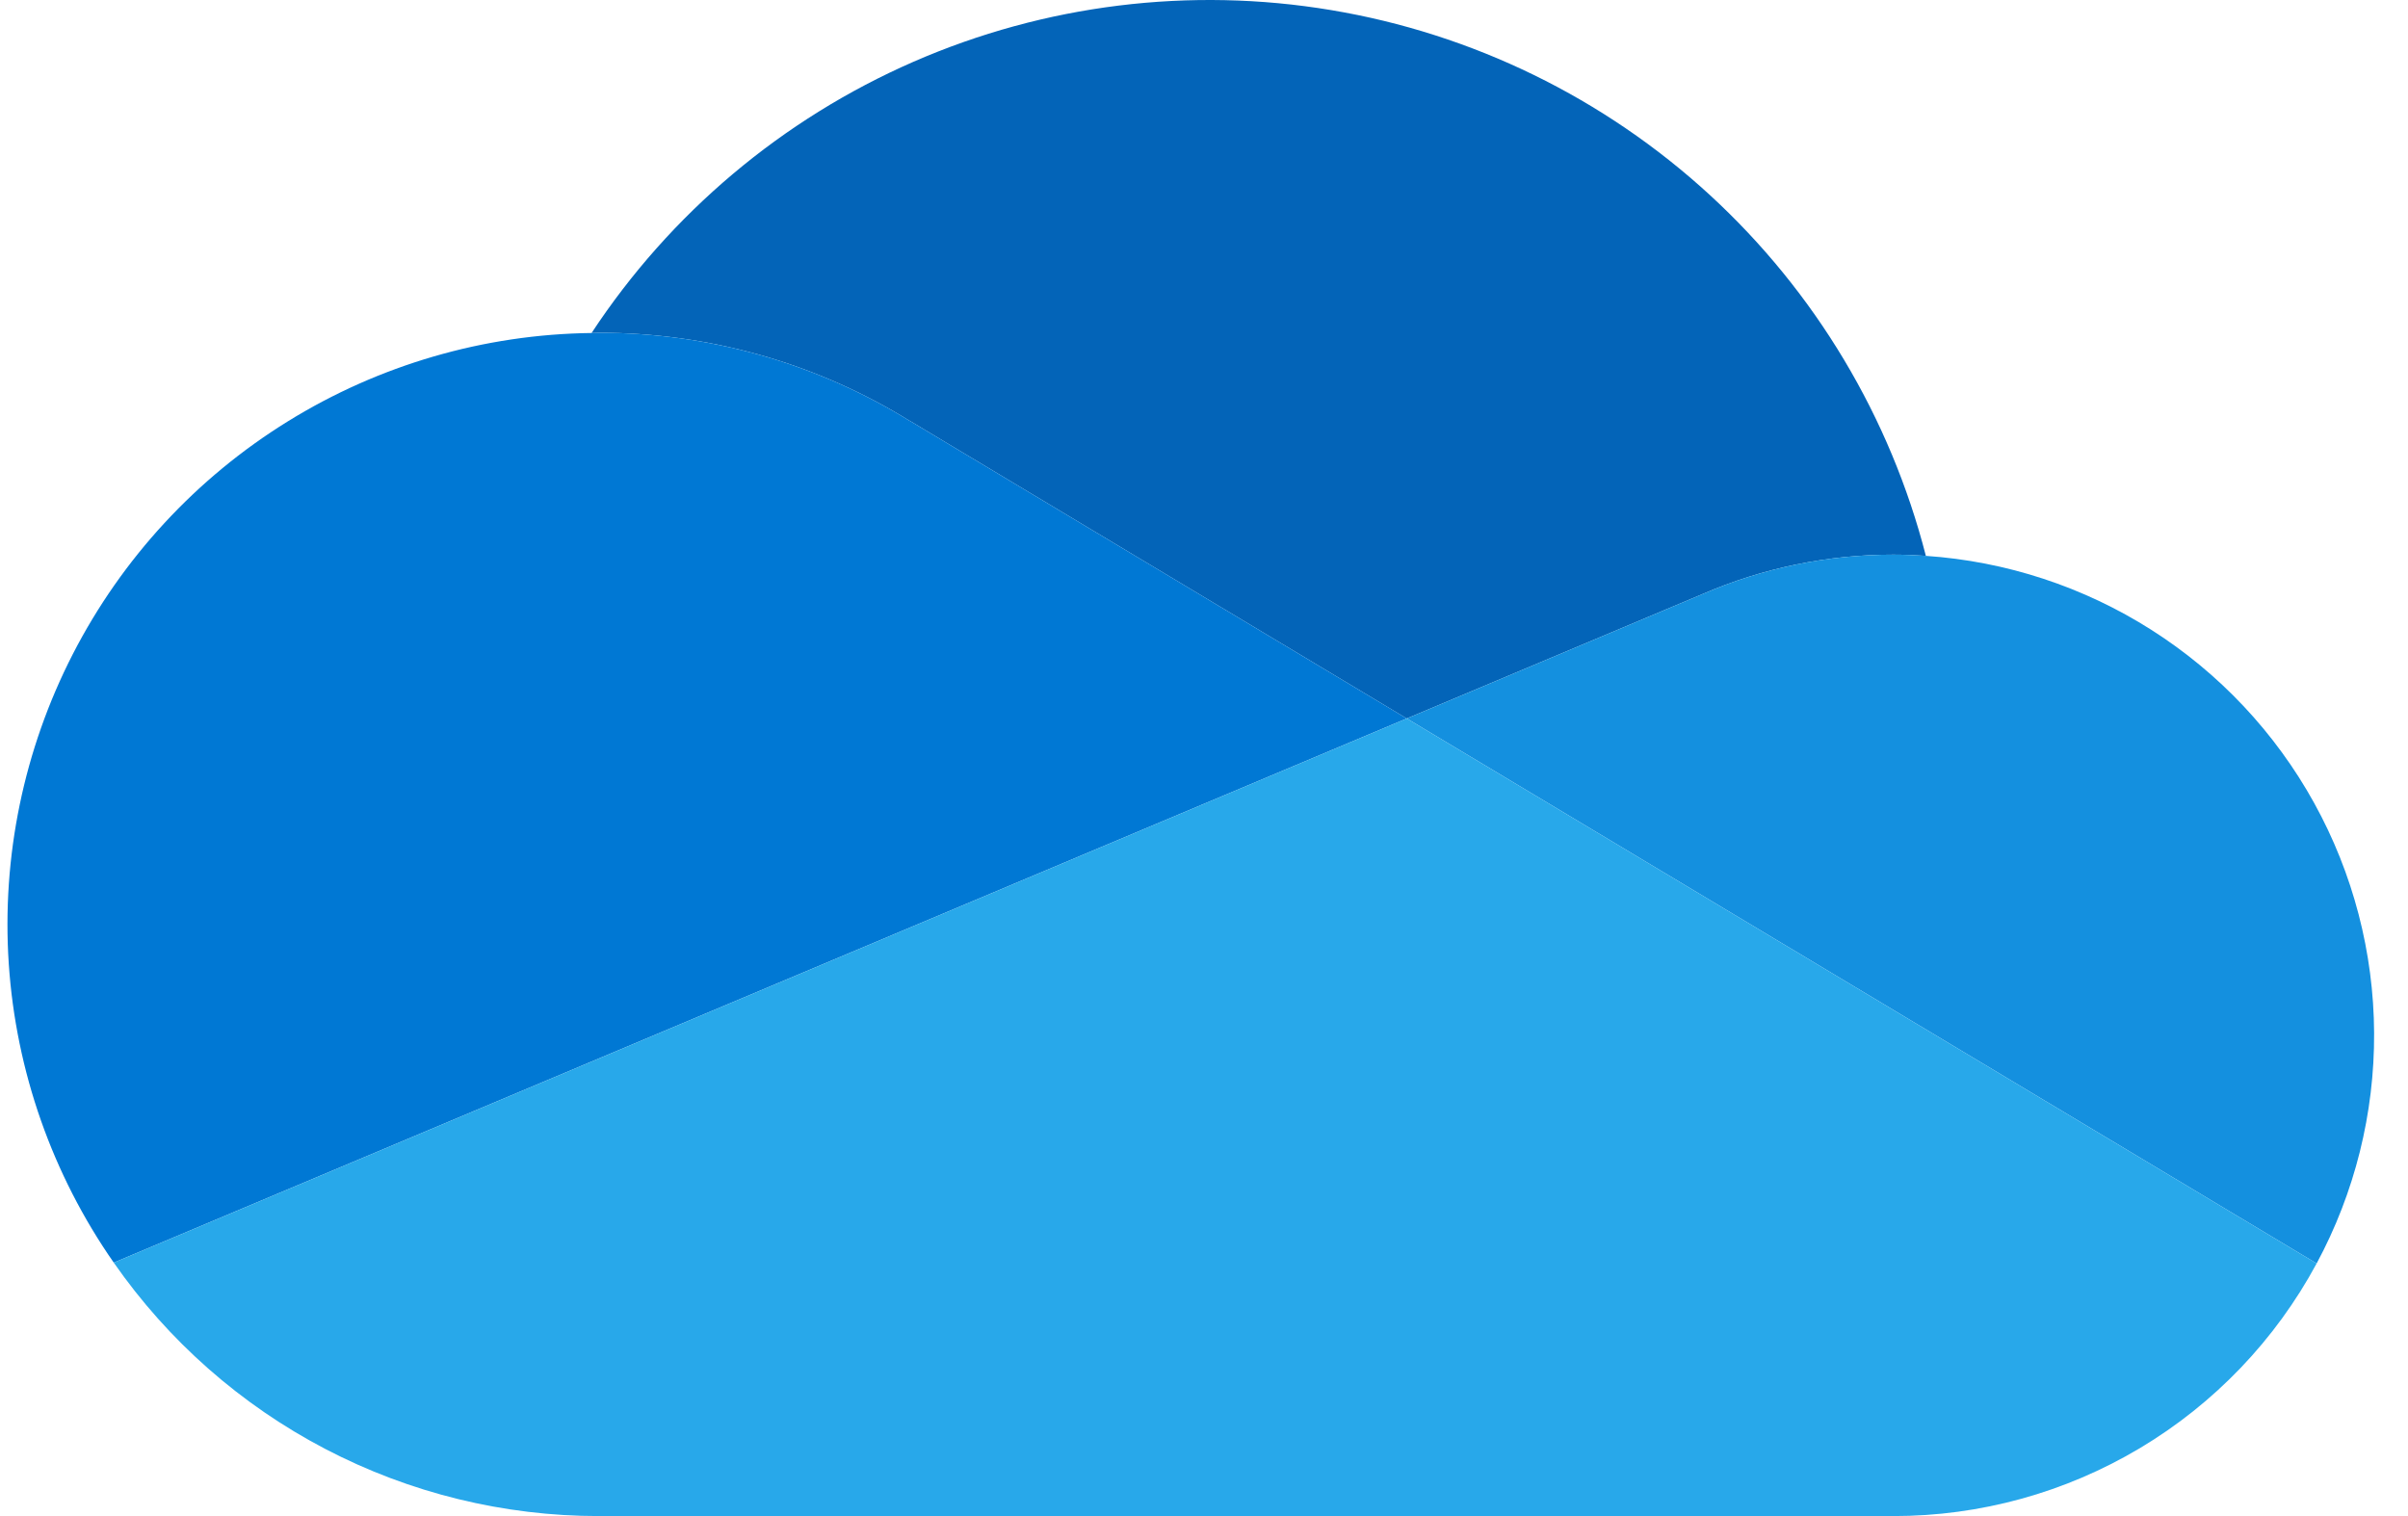
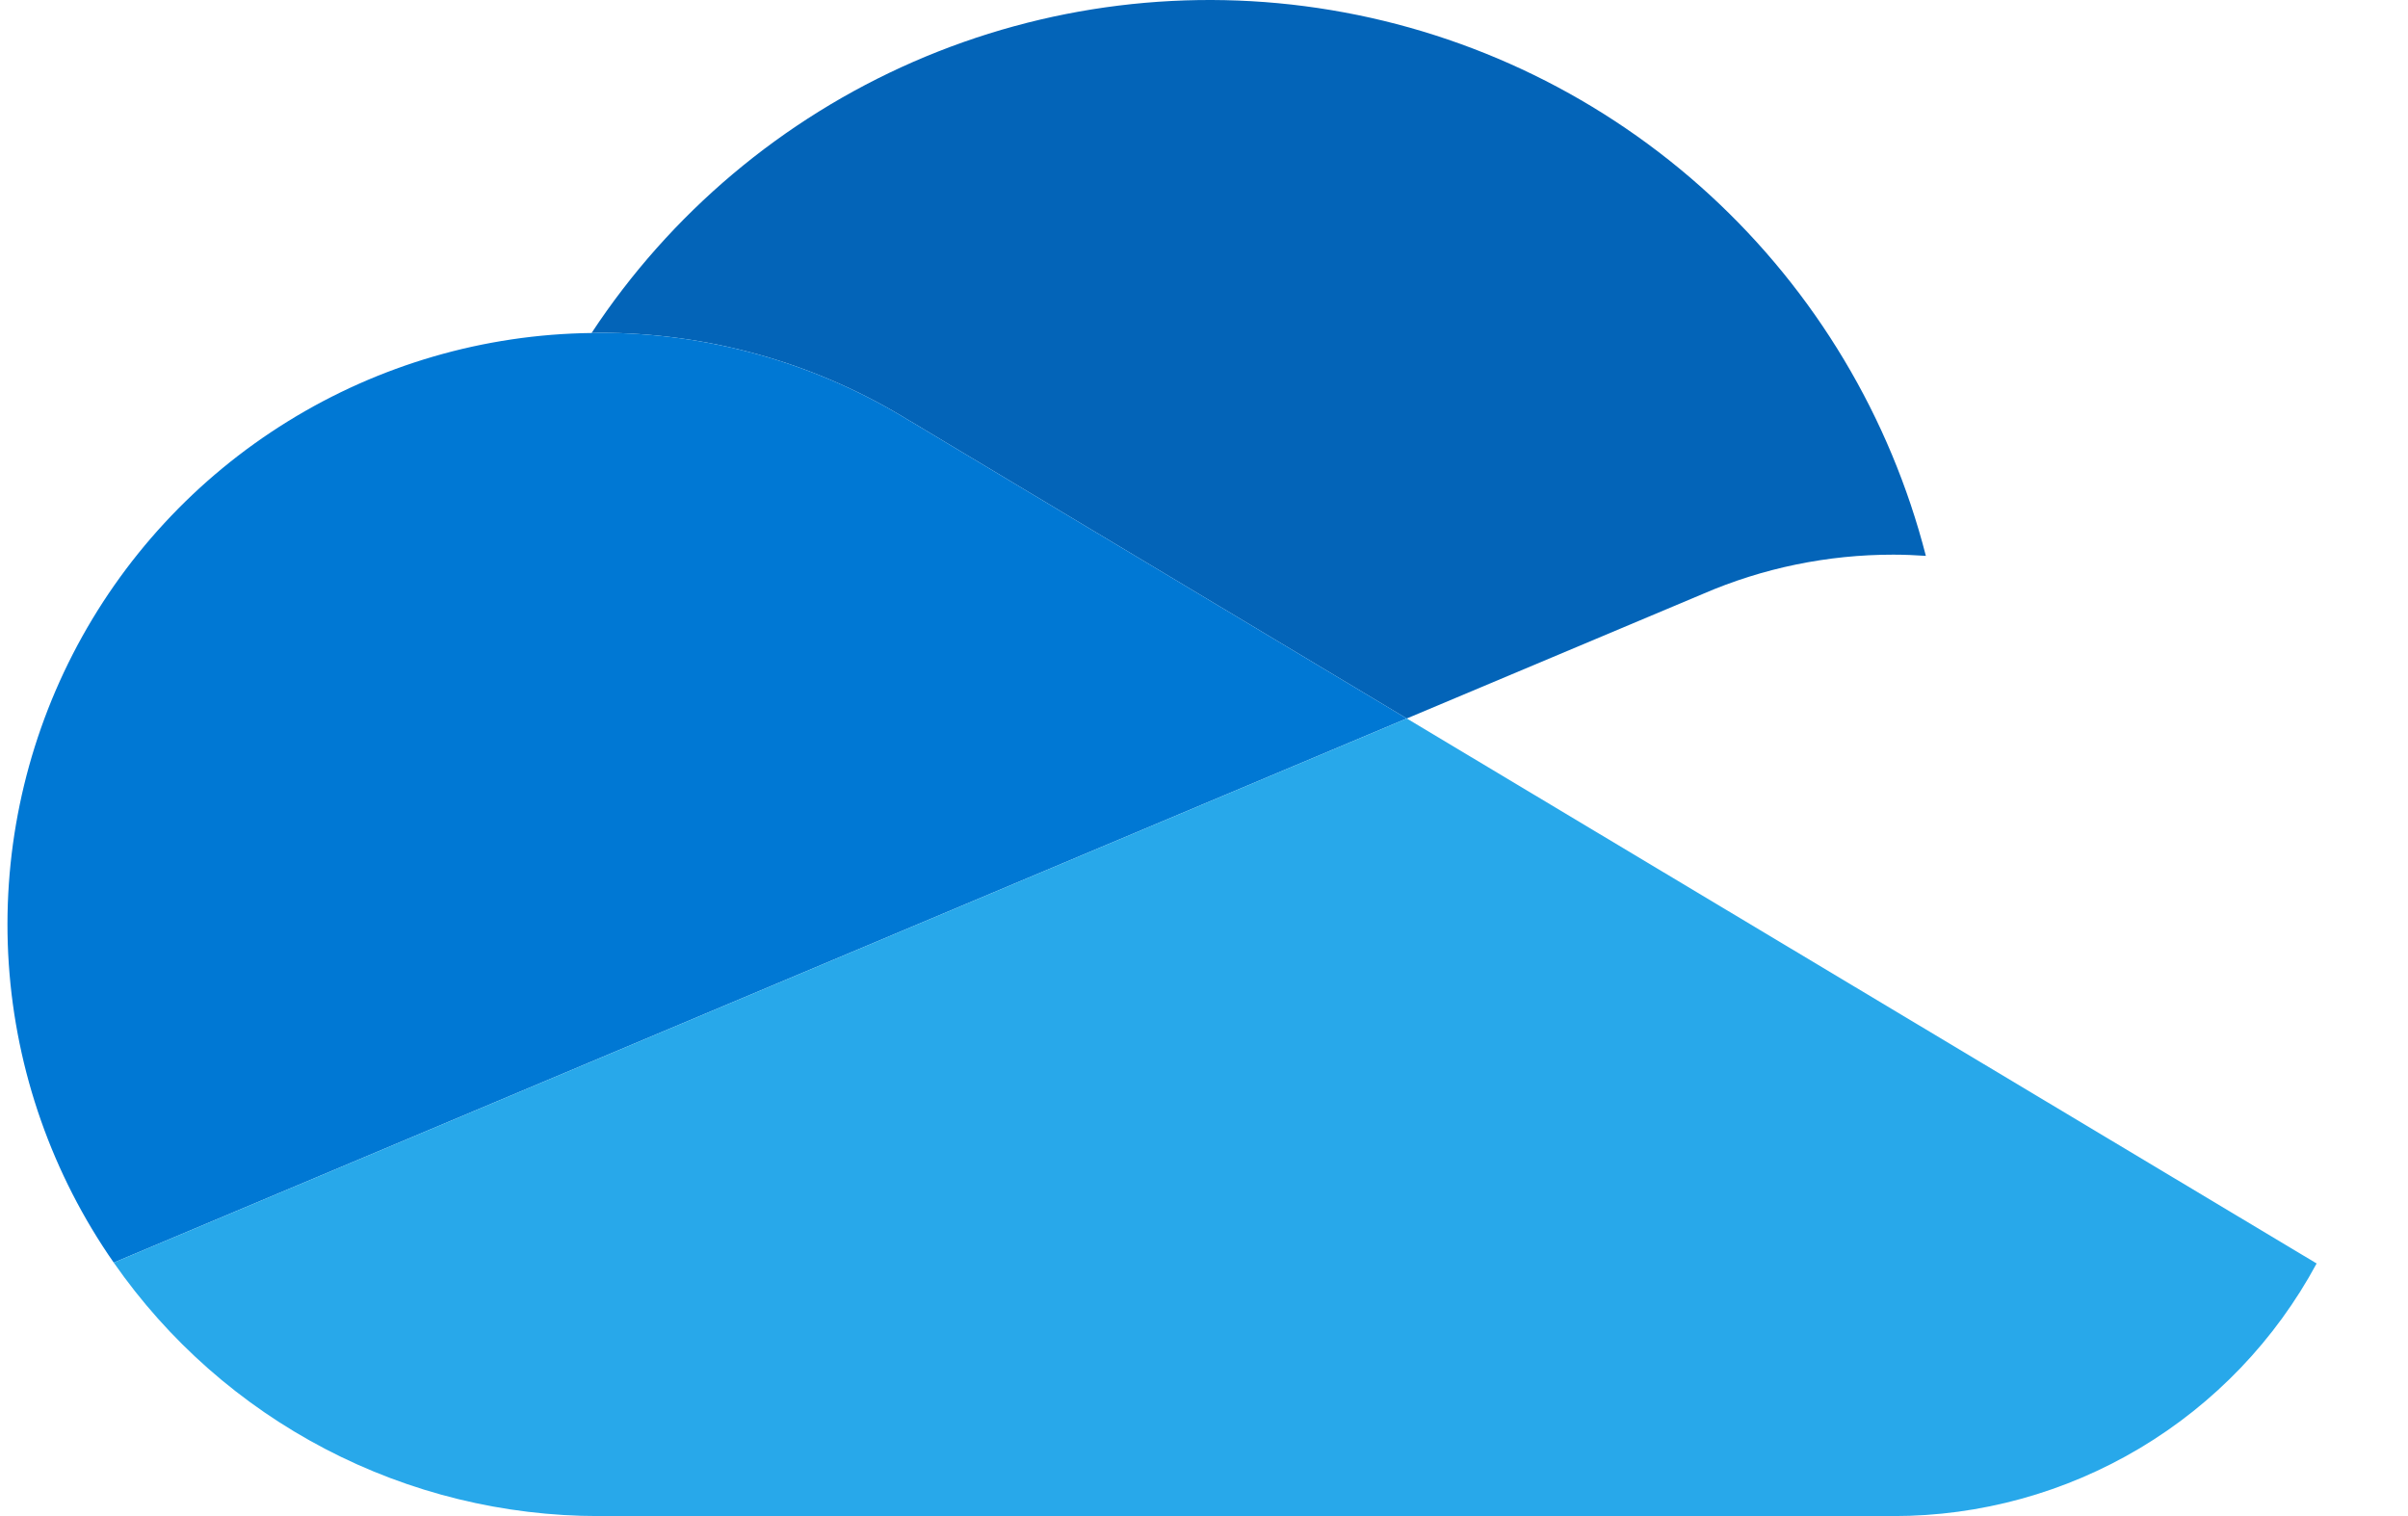
<svg xmlns="http://www.w3.org/2000/svg" width="54" height="34" viewBox="0 0 54 34" fill="none">
  <path d="M20.406 9.442L20.406 9.44L31.547 16.113L38.186 13.32C39.535 12.736 40.99 12.438 42.46 12.439C42.705 12.439 42.947 12.45 43.188 12.466C42.389 9.354 40.704 6.54 38.337 4.367C35.97 2.195 33.023 0.756 29.854 0.227C26.685 -0.303 23.43 0.1 20.485 1.385C17.541 2.671 15.033 4.784 13.266 7.468C13.323 7.467 13.379 7.463 13.436 7.463C15.898 7.46 18.312 8.145 20.406 9.442Z" fill="#0364B8" />
  <path d="M20.406 9.44L20.406 9.442C18.312 8.145 15.898 7.46 13.436 7.463C13.379 7.463 13.323 7.467 13.266 7.468C10.856 7.497 8.5 8.183 6.451 9.452C4.401 10.72 2.736 12.523 1.634 14.667C0.533 16.811 0.036 19.214 0.197 21.619C0.359 24.023 1.173 26.339 2.551 28.316L31.547 16.113L20.406 9.44Z" fill="#0078D4" />
-   <path d="M43.188 12.466C42.947 12.45 42.705 12.439 42.46 12.439C40.99 12.438 39.535 12.736 38.186 13.32L31.547 16.113L51.951 28.335C52.806 26.747 53.249 24.97 53.24 23.166C53.231 21.362 52.769 19.59 51.897 18.011C51.025 16.432 49.771 15.097 48.249 14.128C46.727 13.159 44.987 12.588 43.188 12.466Z" fill="#1490DF" />
  <path d="M31.547 16.113L2.551 28.316C3.772 30.071 5.4 31.505 7.295 32.495C9.191 33.485 11.297 34.001 13.436 34H42.46C44.406 34.001 46.316 33.474 47.987 32.477C49.658 31.48 51.028 30.048 51.951 28.335L31.547 16.113Z" fill="#28A8EA" />
</svg>